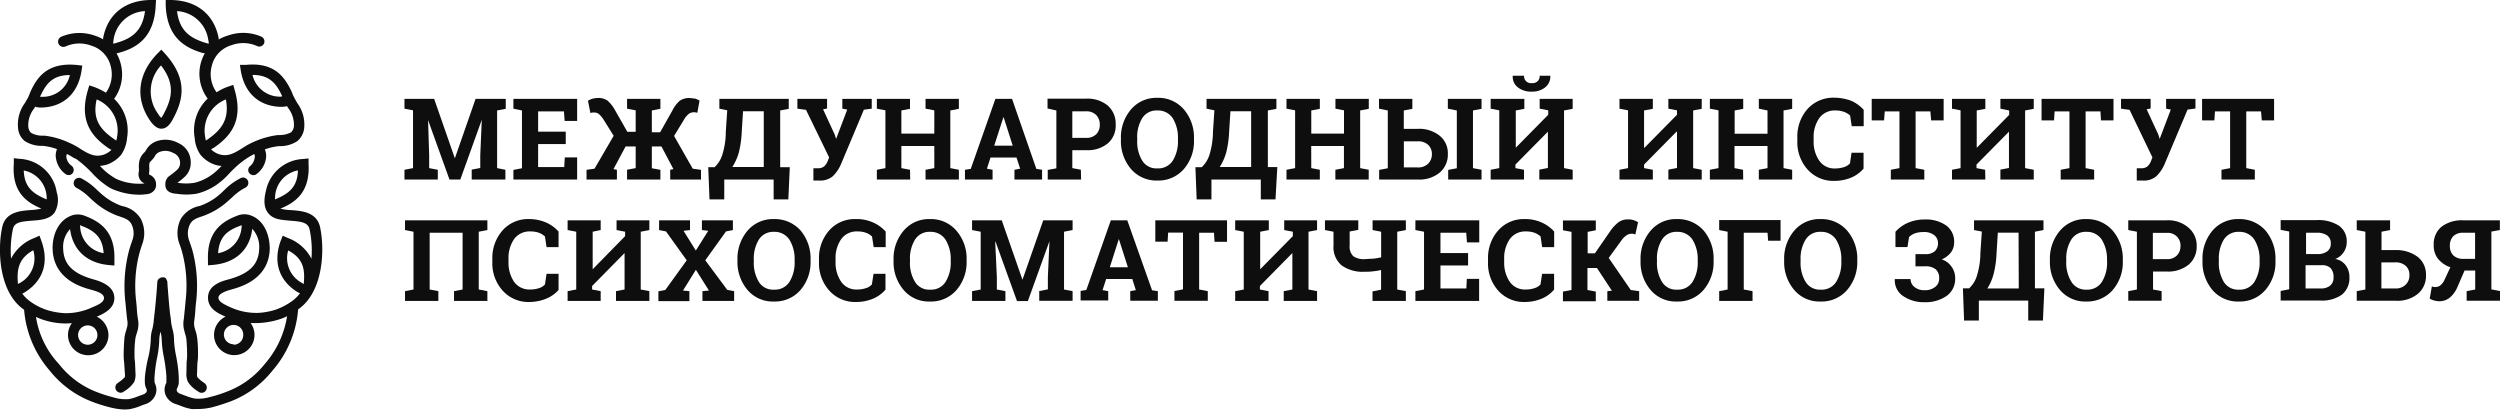
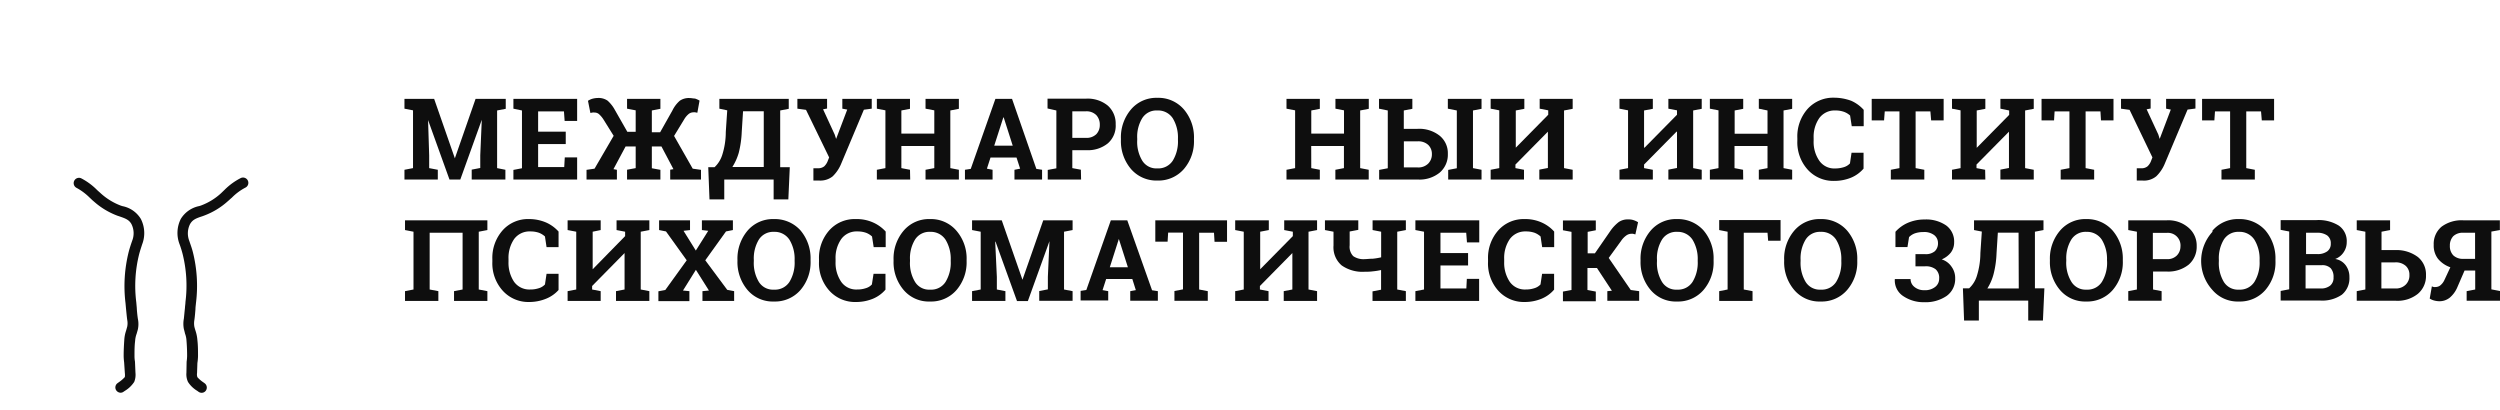
<svg xmlns="http://www.w3.org/2000/svg" viewBox="0 0 362.09 59.35">
  <defs>
    <style>.cls-1{fill:#0e0e0e;}</style>
  </defs>
  <g id="Layer_2" data-name="Layer 2">
    <g id="Layer_1-2" data-name="Layer 1">
      <path class="cls-1" d="M63.41,24.59l-1.25-.24V22.52L62,17.39h0L65.1,26h1.57l3.11-8.65,0,0-.22,5.15v1.83l-1.24.24V26H73.2V24.59L72,24.35V16l1.25-.24V14.32H68.88l-3,8.61h0l-3-8.61H58.58v1.42l1.24.24v8.37l-1.24.24V26h4.83Z" />
      <path class="cls-1" d="M83.59,22.8H81.8l-.08,1.4H77.94V20.87h4v-1.8h-4V16.13h3.74l.1,1.39h1.81v-3.2H74.36v1.42L75.6,16v8.37l-1.24.24V26h9.23Z" />
      <path class="cls-1" d="M89.3,24.58l-.45-.08,1.76-3.29h1.46v3.14l-1.25.23V26h4.83v-1.4l-1.24-.23V21.21H95.8l1.74,3.29-.47.08V26h4.46v-1.4l-1.2-.17-2.7-4.74,1.48-2.43a2.87,2.87,0,0,1,.66-.77,1.11,1.11,0,0,1,.62-.22,1,1,0,0,1,.31,0l.3.06.32-1.76a3.41,3.41,0,0,0-.67-.3c-.26,0-.51-.07-.79-.07a2.3,2.3,0,0,0-1.4.39A4.45,4.45,0,0,0,97.39,16l-1.78,3.16h-1.2V16l1.24-.24V14.32H90.82v1.42l1.25.24v3.11H90.86l-1.8-3.16A5,5,0,0,0,88,14.58a2.3,2.3,0,0,0-1.4-.39,3.35,3.35,0,0,0-.79.11,2.41,2.41,0,0,0-.65.3l.35,1.76.3-.06a1.37,1.37,0,0,1,.3,0,1,1,0,0,1,.62.21,3.7,3.7,0,0,1,.66.77l1.49,2.39-2.77,4.76-1.16.17V26h4.4v-1.4Z" />
      <path class="cls-1" d="M104.9,28.86V26h7.15v2.88h2.13l.21-4.66H113V16l1.24-.24V14.32H104.19v1.42l1.14.24-.21,3.13a10.94,10.94,0,0,1-.54,3.41,4.16,4.16,0,0,1-1.09,1.7h-.91l.18,4.66h2.14ZM107,22.12a14.66,14.66,0,0,0,.43-3l.19-3h3v8.07h-4.55A8,8,0,0,0,107,22.12Z" />
      <path class="cls-1" d="M120.59,25.55a5.39,5.39,0,0,0,1.21-1.76l3.32-7.9,1.14-.15V14.32H122v1.42l.71.13-1.61,4.25h0l-.2-.62-1.69-3.67.58-.11v-1.4h-4.3v1.42l1.25.17,3.35,6.89-.17.43a2.19,2.19,0,0,1-.54.86,1.42,1.42,0,0,1-.95.28h-.32l-.3,0,0,1.78.39,0h.45A2.85,2.85,0,0,0,120.59,25.55Z" />
      <path class="cls-1" d="M131.8,24.59l-1.25-.24v-3.2h4.77v3.2l-1.27.24V26h4.83V24.59l-1.24-.24V16l1.24-.24V14.32h-4.83v1.42l1.27.24v3.37h-4.77V16l1.25-.24V14.32H127v1.42l1.24.24v8.37l-1.24.24V26h4.83Z" />
      <path class="cls-1" d="M143.76,24.59l-.82-.16.52-1.61h3.77l.52,1.61-.82.16V26h4V24.59l-.83-.13-3.52-10.14h-2.41L140.6,24.46l-.84.13V26h4V24.59ZM145.32,17h.05l1.31,4.1H144Z" />
      <path class="cls-1" d="M156.55,24.58l-1.24-.23v-2.6h2a4.59,4.59,0,0,0,3.16-1A3.38,3.38,0,0,0,161.59,18a3.46,3.46,0,0,0-1.15-2.71,4.59,4.59,0,0,0-3.16-1h-5.56v1.42L153,16v8.38l-1.25.23V26h4.83Zm-1.24-8.46h2a2,2,0,0,1,1.48.56,2,2,0,0,1,.5,1.4,1.9,1.9,0,0,1-.5,1.35,2,2,0,0,1-1.48.54h-2Z" />
      <path class="cls-1" d="M167.63,26.15a4.88,4.88,0,0,0,3.84-1.67,6.15,6.15,0,0,0,1.46-4.23v-.17a6.22,6.22,0,0,0-1.46-4.23,4.86,4.86,0,0,0-3.84-1.68,4.8,4.8,0,0,0-3.82,1.68,6.22,6.22,0,0,0-1.46,4.23v.17a6.22,6.22,0,0,0,1.46,4.23A4.86,4.86,0,0,0,167.63,26.15Zm-2.92-6.1a5.15,5.15,0,0,1,.73-2.94A2.43,2.43,0,0,1,167.63,16a2.54,2.54,0,0,1,2.23,1.13,5.35,5.35,0,0,1,.75,2.95v.19a5.34,5.34,0,0,1-.75,3,2.5,2.5,0,0,1-2.23,1.12,2.4,2.4,0,0,1-2.19-1.12,5.26,5.26,0,0,1-.73-3Z" />
-       <path class="cls-1" d="M175.46,28.86V26h7.15v2.88h2.13L185,24.2h-1.37V16l1.24-.24V14.32H174.75v1.42l1.14.24-.21,3.13a11.57,11.57,0,0,1-.54,3.41,4.16,4.16,0,0,1-1.09,1.7h-.91l.18,4.66h2.14Zm2.13-6.74a14.66,14.66,0,0,0,.43-3l.19-3h3v8.07h-4.55A8,8,0,0,0,177.59,22.12Z" />
      <path class="cls-1" d="M189.91,21.15h4.74v3.2l-1.24.24V26h4.83V24.59L197,24.35V16l1.25-.24V14.32h-4.83v1.42l1.24.24v3.37h-4.74V16l1.24-.24V14.32h-4.83v1.42l1.25.24v8.37l-1.25.24V26h4.83V24.59l-1.24-.24Z" />
      <path class="cls-1" d="M209.7,15.74,211,16v8.37l-1.25.24V26h4.83V24.59l-1.24-.24V16l1.24-.24V14.32H209.7Z" />
      <path class="cls-1" d="M208.52,25a3.41,3.41,0,0,0,1.18-2.7,3.26,3.26,0,0,0-1.18-2.64,4.77,4.77,0,0,0-3.2-1h-2V16l1.24-.24V14.32h-4.83v1.42L201,16v8.37l-1.25.24V26h5.58A4.61,4.61,0,0,0,208.52,25Zm-5.19-4.53h2a2.1,2.1,0,0,1,1.53.52,1.78,1.78,0,0,1,.53,1.31,1.9,1.9,0,0,1-.53,1.39,2,2,0,0,1-1.53.56h-2Z" />
-       <path class="cls-1" d="M221.83,13.27a3,3,0,0,0,2-.64,2,2,0,0,0,.71-1.66l0,0H223a1,1,0,0,1-.28.77,1.06,1.06,0,0,1-.84.3,1,1,0,0,1-1.14-1.07H219.1l0,0a1.93,1.93,0,0,0,.71,1.66A3.06,3.06,0,0,0,221.83,13.27Z" />
      <path class="cls-1" d="M220.73,24.59l-1.24-.24v-.52l4.7-4.76,0,0v5.26l-1.24.24V26h4.83V24.59l-1.25-.24V16l1.25-.24V14.32H223v1.42l1.24.24v.64l-4.7,4.77h0V16l1.24-.24V14.32H215.9v1.42l1.25.24v8.37l-1.25.24V26h4.83Z" />
      <path class="cls-1" d="M239.39,24.59l-1.27-.24v-.52l4.7-4.76.07,0v5.26l-1.25.24V26h4.83V24.59l-1.24-.24V16l1.24-.24V14.32h-4.83v1.42l1.25.24v.64l-4.7,4.77h-.07V16l1.27-.24V14.32h-4.83v1.42l1.24.24v8.37l-1.24.24V26h4.83Z" />
      <path class="cls-1" d="M252.46,24.59l-1.24-.24v-3.2H256v3.2l-1.26.24V26h4.83V24.59l-1.25-.24V16l1.25-.24V14.32h-4.83v1.42L256,16v3.37h-4.76V16l1.24-.24V14.32h-4.83v1.42l1.25.24v8.37l-1.25.24V26h4.83Z" />
      <path class="cls-1" d="M265.64,14.15a5,5,0,0,0-3.84,1.63A6,6,0,0,0,260.32,20v.38a5.92,5.92,0,0,0,1.5,4.19,5,5,0,0,0,3.84,1.63,6.4,6.4,0,0,0,2.45-.47,4.82,4.82,0,0,0,1.8-1.31v-2.3h-1.74l-.23,1.55a2,2,0,0,1-.88.54,4.23,4.23,0,0,1-1.27.19,2.64,2.64,0,0,1-2.29-1.12,4.79,4.79,0,0,1-.82-2.9v-.4a4.75,4.75,0,0,1,.82-2.88,2.75,2.75,0,0,1,2.33-1.1,3.64,3.64,0,0,1,1.25.2,2.72,2.72,0,0,1,.88.53l.24,1.55h1.73V15.91a5.3,5.3,0,0,0-1.8-1.31A7.2,7.2,0,0,0,265.64,14.15Z" />
      <path class="cls-1" d="M273.86,24.59V26h4.85V24.59l-1.26-.24V16.13h2.14l.11,1.31h1.81V14.32H271.09v3.12h1.79l.1-1.31h2.13v8.22Z" />
      <path class="cls-1" d="M287.52,24.59l-1.25-.24v-.52l4.7-4.76,0,0v5.26l-1.24.24V26h4.83V24.59l-1.25-.24V16l1.25-.24V14.32h-4.83v1.42L291,16v.64l-4.7,4.77h0V16l1.25-.24V14.32h-4.83v1.42l1.24.24v8.37l-1.24.24V26h4.83Z" />
      <path class="cls-1" d="M297.58,16.13h2.15v8.22l-1.27.24V26h4.85V24.59l-1.24-.24V16.13h2.15l.08,1.31h1.81V14.32H295.69v3.12h1.81Z" />
      <path class="cls-1" d="M311.75,22.8l-.17.43a2.09,2.09,0,0,1-.54.86,1.37,1.37,0,0,1-.94.28h-.32c-.15,0-.26,0-.3,0l0,1.78.38,0h.45a2.8,2.8,0,0,0,2-.62,5.38,5.38,0,0,0,1.2-1.76l3.33-7.9,1.14-.15v-1.4h-4.25v1.42l.68.13-1.61,4.25h0l-.19-.62-1.7-3.67.58-.11v-1.4h-4.29v1.42l1.24.17Z" />
      <path class="cls-1" d="M320.81,16.13H323v8.22l-1.25.24V26h4.83V24.59l-1.24-.24V16.13h2.14l.11,1.31h1.78V14.32H318.94v3.12h1.78Z" />
      <path class="cls-1" d="M58.66,33.32l1.23.24v8.37l-1.23.24v1.42h4.83V42.17l-1.26-.24V33.71H67v8.22l-1.24.24v1.42h4.83V42.17l-1.25-.24V33.56l1.25-.24V31.91H58.66Z" />
      <path class="cls-1" d="M76.63,31.73a4.92,4.92,0,0,0-3.84,1.64,6,6,0,0,0-1.48,4.16v.39a5.91,5.91,0,0,0,1.5,4.18,5,5,0,0,0,3.84,1.64,6.41,6.41,0,0,0,2.45-.48A4.82,4.82,0,0,0,80.9,42V39.66H79.16l-.23,1.54a2,2,0,0,1-.88.54,3.94,3.94,0,0,1-1.27.19,2.72,2.72,0,0,1-2.32-1.11,4.94,4.94,0,0,1-.81-2.9v-.41a4.82,4.82,0,0,1,.81-2.88,2.76,2.76,0,0,1,2.34-1.11,3.69,3.69,0,0,1,1.25.19,2.78,2.78,0,0,1,.88.54l.23,1.54H80.9V33.54a5.3,5.3,0,0,0-1.8-1.31A6.23,6.23,0,0,0,76.63,31.73Z" />
      <path class="cls-1" d="M90.54,31.91H89.3v1.41l1.24.24v.64L85.84,39h0V33.56L87,33.32V31.91H82.21v1.41l1.25.24v8.37l-1.25.24v1.42H87V42.17l-1.24-.24v-.51l4.7-4.77h0v5.28l-1.24.24v1.42h4.83V42.17l-1.25-.24V33.56l1.25-.24V31.91H90.54Z" />
      <path class="cls-1" d="M102.15,37.7l3-4.18,1-.2V31.91h-4.49v1.41l.92.11-1.8,2.86L99,33.43l.94-.11V31.91H95.46v1.41l1,.2,3,4.18L96.36,42l-1,.19v1.42h4.49V42.17l-.93-.09,1.87-3,1.89,3-.94.09v1.42h4.59V42.17l-1-.19Z" />
      <path class="cls-1" d="M112.09,31.73a4.83,4.83,0,0,0-3.82,1.68,6.28,6.28,0,0,0-1.46,4.23v.17A6.25,6.25,0,0,0,108.27,42a4.8,4.8,0,0,0,3.82,1.67A4.87,4.87,0,0,0,115.94,42a6.18,6.18,0,0,0,1.46-4.23v-.17a6.28,6.28,0,0,0-1.46-4.23A5,5,0,0,0,112.09,31.73Zm3,6.1a5.32,5.32,0,0,1-.75,3,2.49,2.49,0,0,1-2.24,1.12,2.4,2.4,0,0,1-2.19-1.12,5.32,5.32,0,0,1-.73-3v-.19a5.25,5.25,0,0,1,.73-2.94,2.46,2.46,0,0,1,2.19-1.12,2.55,2.55,0,0,1,2.24,1.14,5.32,5.32,0,0,1,.75,2.94Z" />
      <path class="cls-1" d="M123.94,31.73a4.93,4.93,0,0,0-3.84,1.64,6,6,0,0,0-1.48,4.16v.39a5.91,5.91,0,0,0,1.5,4.18A5,5,0,0,0,124,43.74a6.37,6.37,0,0,0,2.45-.48,4.82,4.82,0,0,0,1.8-1.31V39.66h-1.73l-.24,1.54a1.92,1.92,0,0,1-.88.54,3.89,3.89,0,0,1-1.27.19,2.64,2.64,0,0,1-2.29-1.11,4.88,4.88,0,0,1-.82-2.9v-.41a4.75,4.75,0,0,1,.82-2.88,2.74,2.74,0,0,1,2.34-1.11,3.63,3.63,0,0,1,1.24.19,2.67,2.67,0,0,1,.88.54l.24,1.54h1.74V33.54a5.45,5.45,0,0,0-1.81-1.31A5.77,5.77,0,0,0,123.94,31.73Z" />
      <path class="cls-1" d="M134.7,31.73a4.8,4.8,0,0,0-3.82,1.68,6.23,6.23,0,0,0-1.46,4.23v.17A6.2,6.2,0,0,0,130.88,42a4.77,4.77,0,0,0,3.82,1.67A4.85,4.85,0,0,0,138.54,42,6.14,6.14,0,0,0,140,37.81v-.17a6.15,6.15,0,0,0-1.48-4.23A4.85,4.85,0,0,0,134.7,31.73Zm3,6.1a5.32,5.32,0,0,1-.75,3,2.46,2.46,0,0,1-2.23,1.12,2.38,2.38,0,0,1-2.19-1.12,5.24,5.24,0,0,1-.73-3v-.19a5.17,5.17,0,0,1,.73-2.94,2.44,2.44,0,0,1,2.19-1.12,2.54,2.54,0,0,1,2.23,1.14,5.32,5.32,0,0,1,.75,2.94Z" />
      <path class="cls-1" d="M148.09,40.52h0l-3-8.61h-4.3v1.41l1.25.24v8.37l-1.25.24v1.42h4.83V42.17l-1.24-.24V40.11L144.14,35h.05l3.11,8.61h1.57L152,34.93l0,0-.23,5.16v1.82l-1.25.24v1.42h4.83V42.17l-1.24-.24V33.56l1.24-.24V31.91H151.1Z" />
      <path class="cls-1" d="M163.27,31.91h-2.38L157.34,42l-.83.13v1.39h4V42.17l-.82-.15.52-1.61H164l.51,1.61-.81.15v1.39h4V42.17l-.84-.13Zm-2.53,6.8,1.31-4.1h0l1.31,4.1Z" />
      <path class="cls-1" d="M167.33,35h1.78l.08-1.31h2.15v8.22l-1.24.24v1.42h4.83V42.17l-1.25-.24V33.71h2.15l.08,1.31h1.81V31.91H167.33Z" />
      <path class="cls-1" d="M187.23,31.91H186v1.41l1.25.24v.64L182.52,39h0V33.56l1.25-.24V31.91H178.9v1.41l1.24.24v8.37l-1.24.24v1.42h4.83V42.17l-1.25-.24v-.51l4.7-4.77h0v5.28l-1.25.24v1.42h4.83V42.17l-1.24-.24V33.56l1.24-.24V31.91h-3.58Z" />
      <path class="cls-1" d="M200,31.91H198.8v1.41l1.24.24v3.71a9.08,9.08,0,0,1-1.2.2c-.45,0-.84.06-1.16.06A2.61,2.61,0,0,1,196,37.1a1.94,1.94,0,0,1-.52-1.57v-2l1.25-.24V31.91h-4.83v1.41l1.24.24v2a3.45,3.45,0,0,0,1.18,2.88,5.24,5.24,0,0,0,3.33.92c.34,0,.73,0,1.18-.06a9.75,9.75,0,0,0,1.2-.19v2.85l-1.24.24v1.39h4.83V42.17l-1.25-.24V33.56l1.25-.24V31.91H200Z" />
      <path class="cls-1" d="M212.38,41.78h-3.75V38.45h4v-1.8h-4V33.71h3.73l.11,1.4h1.78v-3.2H205v1.41l1.25.24v8.37l-1.25.24v1.42h9.23v-3.2h-1.78Z" />
      <path class="cls-1" d="M220.8,31.73A4.91,4.91,0,0,0,217,33.37a6,6,0,0,0-1.48,4.16v.39A5.91,5.91,0,0,0,217,42.1a5,5,0,0,0,3.84,1.64,6.41,6.41,0,0,0,2.45-.48,4.82,4.82,0,0,0,1.8-1.31V39.66h-1.74l-.23,1.54a2,2,0,0,1-.88.54,3.94,3.94,0,0,1-1.27.19,2.66,2.66,0,0,1-2.3-1.11,4.94,4.94,0,0,1-.81-2.9v-.41a4.82,4.82,0,0,1,.81-2.88A2.76,2.76,0,0,1,221,33.52a3.73,3.73,0,0,1,1.25.19,2.78,2.78,0,0,1,.88.54l.23,1.54h1.74V33.54a5.3,5.3,0,0,0-1.8-1.31A5.77,5.77,0,0,0,220.8,31.73Z" />
      <path class="cls-1" d="M233,37.36l1.82-2.51a3,3,0,0,1,.76-.77,1.28,1.28,0,0,1,.68-.22.94.94,0,0,1,.26,0l.34.09.39-1.76a2.69,2.69,0,0,0-.64-.3,2.13,2.13,0,0,0-.75-.11,2.28,2.28,0,0,0-1.42.39,5.81,5.81,0,0,0-1.25,1.35L231,36.69h-1.05V33.58l1.18-.23V31.93h-4.76v1.42l1.24.23V42l-1.24.23v1.4h4.76v-1.4L229.92,42V38.82h1.38l2.16,3.29-.66.06v1.4h4.61v-1.4L236.19,42Z" />
      <path class="cls-1" d="M242.89,31.73a4.8,4.8,0,0,0-3.82,1.68,6.23,6.23,0,0,0-1.46,4.23v.17A6.2,6.2,0,0,0,239.07,42a4.77,4.77,0,0,0,3.82,1.67A4.85,4.85,0,0,0,246.73,42a6.14,6.14,0,0,0,1.46-4.23v-.17a6.23,6.23,0,0,0-1.46-4.23A5,5,0,0,0,242.89,31.73Zm3,6.1a5.32,5.32,0,0,1-.75,3,2.49,2.49,0,0,1-2.23,1.12,2.38,2.38,0,0,1-2.19-1.12,5.24,5.24,0,0,1-.73-3v-.19a5.17,5.17,0,0,1,.73-2.94,2.44,2.44,0,0,1,2.19-1.12,2.55,2.55,0,0,1,2.23,1.14,5.32,5.32,0,0,1,.75,2.94Z" />
      <path class="cls-1" d="M249,33.32l1.22.24v8.37l-1.22.24v1.42h4.83V42.17l-1.27-.24V33.71H256l.09,1.16h1.8v-3H249Z" />
      <path class="cls-1" d="M263.69,31.73a4.8,4.8,0,0,0-3.82,1.68,6.23,6.23,0,0,0-1.46,4.23v.17A6.2,6.2,0,0,0,259.87,42a4.77,4.77,0,0,0,3.82,1.67A4.85,4.85,0,0,0,267.53,42,6.14,6.14,0,0,0,269,37.81v-.17a6.23,6.23,0,0,0-1.46-4.23A4.92,4.92,0,0,0,263.69,31.73Zm3,6.1a5.32,5.32,0,0,1-.75,3,2.46,2.46,0,0,1-2.23,1.12,2.4,2.4,0,0,1-2.19-1.12,5.32,5.32,0,0,1-.73-3v-.19a5.25,5.25,0,0,1,.73-2.94,2.44,2.44,0,0,1,2.19-1.12,2.52,2.52,0,0,1,2.23,1.14,5.32,5.32,0,0,1,.75,2.94Z" />
      <path class="cls-1" d="M281.23,37.57a3.38,3.38,0,0,0,1.33-1,2.42,2.42,0,0,0,.47-1.46,2.88,2.88,0,0,0-1.16-2.46,5.1,5.1,0,0,0-3.13-.86,6,6,0,0,0-2.43.49,5.18,5.18,0,0,0-1.78,1.29v2.21h1.74l.23-1.44a2.26,2.26,0,0,1,.84-.54,3.68,3.68,0,0,1,1.22-.19,2.38,2.38,0,0,1,1.59.45,1.43,1.43,0,0,1,.54,1.12,1.58,1.58,0,0,1-.45,1.2,2,2,0,0,1-1.4.43h-1.41v1.76h1.41a2.3,2.3,0,0,1,1.51.43,1.65,1.65,0,0,1,.51,1.35,1.49,1.49,0,0,1-.58,1.21,2.35,2.35,0,0,1-1.57.47,2.14,2.14,0,0,1-1.43-.47,1.44,1.44,0,0,1-.56-1.14h-2.28l0,0a2.71,2.71,0,0,0,1.25,2.49,5.25,5.25,0,0,0,3,.86,5.4,5.4,0,0,0,3.24-.9,3,3,0,0,0,1.25-2.54,2.74,2.74,0,0,0-.52-1.69A2.67,2.67,0,0,0,281.23,37.57Z" />
      <path class="cls-1" d="M294.73,33.56l1.24-.24V31.91H285.91v1.41l1.13.22-.21,3.13a11.24,11.24,0,0,1-.54,3.39,4.06,4.06,0,0,1-1.09,1.7h-.9l.17,4.66h2.14V43.54h7.15v2.88h2.13l.21-4.66h-1.37Zm-2.34,8.22h-4.55a7.4,7.4,0,0,0,.9-2.08,14,14,0,0,0,.43-3l.19-3h3Z" />
      <path class="cls-1" d="M302.18,31.73a4.8,4.8,0,0,0-3.82,1.68,6.23,6.23,0,0,0-1.46,4.23v.17A6.2,6.2,0,0,0,298.36,42a4.77,4.77,0,0,0,3.82,1.67A4.85,4.85,0,0,0,306,42a6.14,6.14,0,0,0,1.46-4.23v-.17A6.23,6.23,0,0,0,306,33.41,4.92,4.92,0,0,0,302.18,31.73Zm3,6.1a5.32,5.32,0,0,1-.75,3,2.48,2.48,0,0,1-2.23,1.12A2.4,2.4,0,0,1,300,40.79a5.24,5.24,0,0,1-.73-3v-.19A5.17,5.17,0,0,1,300,34.7a2.44,2.44,0,0,1,2.19-1.12,2.55,2.55,0,0,1,2.23,1.14,5.32,5.32,0,0,1,.75,2.94Z" />
      <path class="cls-1" d="M313.81,31.91h-5.56v1.41l1.25.24v8.37l-1.25.24v1.39h4.83V42.17l-1.24-.24v-2.6h2a4.73,4.73,0,0,0,3.16-1,3.42,3.42,0,0,0,1.16-2.69A3.37,3.37,0,0,0,317,33,4.45,4.45,0,0,0,313.81,31.91ZM315.29,37a1.9,1.9,0,0,1-1.48.53h-2V33.73h2a1.83,1.83,0,0,1,2,2A1.86,1.86,0,0,1,315.29,37Z" />
-       <path class="cls-1" d="M324.27,31.73a4.84,4.84,0,0,0-3.83,1.68A6.28,6.28,0,0,0,319,37.64v.17A6.24,6.24,0,0,0,320.44,42a4.8,4.8,0,0,0,3.83,1.67A4.87,4.87,0,0,0,328.11,42a6.14,6.14,0,0,0,1.46-4.23v-.17a6.28,6.28,0,0,0-1.46-4.23A5,5,0,0,0,324.27,31.73Zm3,6.1a5.32,5.32,0,0,1-.75,3,2.49,2.49,0,0,1-2.24,1.12,2.4,2.4,0,0,1-2.19-1.12,5.32,5.32,0,0,1-.72-3v-.19a5.25,5.25,0,0,1,.72-2.94,2.46,2.46,0,0,1,2.19-1.12,2.55,2.55,0,0,1,2.24,1.14,5.32,5.32,0,0,1,.75,2.94Z" />
+       <path class="cls-1" d="M324.27,31.73a4.84,4.84,0,0,0-3.83,1.68v.17A6.24,6.24,0,0,0,320.44,42a4.8,4.8,0,0,0,3.83,1.67A4.87,4.87,0,0,0,328.11,42a6.14,6.14,0,0,0,1.46-4.23v-.17a6.28,6.28,0,0,0-1.46-4.23A5,5,0,0,0,324.27,31.73Zm3,6.1a5.32,5.32,0,0,1-.75,3,2.49,2.49,0,0,1-2.24,1.12,2.4,2.4,0,0,1-2.19-1.12,5.32,5.32,0,0,1-.72-3v-.19a5.25,5.25,0,0,1,.72-2.94,2.46,2.46,0,0,1,2.19-1.12,2.55,2.55,0,0,1,2.24,1.14,5.32,5.32,0,0,1,.75,2.94Z" />
      <path class="cls-1" d="M338.22,37.51a2.49,2.49,0,0,0,1.24-1,2.56,2.56,0,0,0,.43-1.43,2.72,2.72,0,0,0-1.16-2.41,5.54,5.54,0,0,0-3.22-.79h-5.19v1.41l1.24.24v8.37l-1.24.24v1.39h5.73a5,5,0,0,0,3.14-.85,3.07,3.07,0,0,0,1.09-2.54,2.78,2.78,0,0,0-.52-1.69A2.33,2.33,0,0,0,338.22,37.51Zm-4.29-3.8h1.61a2.51,2.51,0,0,1,1.52.39,1.38,1.38,0,0,1,.52,1.2,1.3,1.3,0,0,1-.52,1.11,2.33,2.33,0,0,1-1.44.39H334V33.71Zm3.56,7.66a2.11,2.11,0,0,1-1.42.41h-2.14V38.41h2.34a1.7,1.7,0,0,1,1.31.45,1.88,1.88,0,0,1,.4,1.31A1.45,1.45,0,0,1,337.49,41.37Z" />
      <path class="cls-1" d="M346.93,36.22h-2V33.56l1.24-.24V31.91h-4.83v1.41l1.25.24v8.37l-1.25.24v1.39H347a4.69,4.69,0,0,0,3.19-1,3.35,3.35,0,0,0,1.18-2.7,3.23,3.23,0,0,0-1.18-2.64A5.16,5.16,0,0,0,346.93,36.22Zm1.51,5a2,2,0,0,1-1.53.56h-2V38h2a2.14,2.14,0,0,1,1.53.51,1.7,1.7,0,0,1,.53,1.31A1.84,1.84,0,0,1,348.44,41.22Z" />
      <path class="cls-1" d="M362.07,33.32V31.91h-5.28a4.86,4.86,0,0,0-3.16.92,3.24,3.24,0,0,0-1.14,2.64,3.12,3.12,0,0,0,.61,2,4,4,0,0,0,1.8,1.24l-.9,1.93a2.16,2.16,0,0,1-.6.73,1.14,1.14,0,0,1-.63.2,1.27,1.27,0,0,1-.28,0l-.27-.09-.31,1.76a2,2,0,0,0,.63.28,3,3,0,0,0,.75.11,2.38,2.38,0,0,0,1.5-.5,4,4,0,0,0,1.07-1.41l1.1-2.54h1.54v2.75l-1.24.24v1.39h4.83V42.15l-1.25-.24V33.54Zm-3.59,4.17h-1.69a2,2,0,0,1-1.46-.5,1.9,1.9,0,0,1-.5-1.39,1.94,1.94,0,0,1,.5-1.4,2,2,0,0,1,1.46-.49h1.69Z" />
-       <path class="cls-1" d="M21.66,17.36c.42.63,1,1.28,1.71,1.28.91,0,1.41-.94,1.59-1.24,1.5-2.72,2.42-5.76-1.05-9.62l-.54-.59-.58.58C20,10.66,19.53,14.17,21.66,17.36Zm1.66-7.88c2.07,2.67,1.65,4.76.29,7.2a2.23,2.23,0,0,1-.26.39,2.12,2.12,0,0,1-.42-.54A5.48,5.48,0,0,1,23.32,9.48Z" />
-       <path class="cls-1" d="M3.57,20.42A4.57,4.57,0,0,0,6,21.13l.26,0a8.44,8.44,0,0,1,2,.47A2.29,2.29,0,0,0,8.12,23a3.45,3.45,0,0,0,1.41,2.24.81.81,0,0,0,.4.12.71.71,0,0,0,.65-.37.76.76,0,0,0-.24-1,1.9,1.9,0,0,1-.72-1.16.89.89,0,0,1,.07-.53,7.93,7.93,0,0,1,1,.58L11,23a15.14,15.14,0,0,1,1.66,1.38c.25.23.47.47.7.7a11.55,11.55,0,0,0,1.48,1.38,11.27,11.27,0,0,0,1,.7,5.53,5.53,0,0,0,1.08.47,9.87,9.87,0,0,0,3.23.57,5.81,5.81,0,0,0,1-.07,1.56,1.56,0,0,0,1.31-.73,1.63,1.63,0,0,0,.05-1.24,1.5,1.5,0,0,0-.84-.85l-.09-.06s0-.05,0-.08a4.52,4.52,0,0,0,.05-.82,2.69,2.69,0,0,1,0-.58c0-.23.1-.31.38-.59l.35-.42a1.33,1.33,0,0,1,.89-.8,2.29,2.29,0,0,1,1.83.19,1.51,1.51,0,0,1,1,1.36,1.32,1.32,0,0,1-.4,1.06,10.59,10.59,0,0,1-1.1.88,1.46,1.46,0,0,0-.63,1.34c0,.51.26,1.13,1.43,1.26h.12a9,9,0,0,0,3,0,8.65,8.65,0,0,0,3.23-1.55,10.92,10.92,0,0,0,1.48-1.38c.23-.25.45-.47.7-.7a11.74,11.74,0,0,1,2.91-2.11.73.73,0,0,1,.07.52A2,2,0,0,1,36.3,24a.75.75,0,0,0-.25,1,.78.78,0,0,0,.65.37.65.65,0,0,0,.4-.12A3.39,3.39,0,0,0,38.51,23a2.39,2.39,0,0,0-.15-1.36,8.37,8.37,0,0,1,2-.47h.26a4.59,4.59,0,0,0,2.43-.72,2.88,2.88,0,0,0,1-1.82,5.25,5.25,0,0,0-1-3.71c-.21-.37-.43-.75-.61-1.14,0,0-.17-.42-.21-.52-1-2.11-2.49-4.29-6.66-3.86l-.82,0,.12.8c.51,3.21,2.57,5.13,5.64,5.27h.28a2.56,2.56,0,0,0,.78-.1l.14.24a4,4,0,0,1,.86,2.69,1.45,1.45,0,0,1-.41.86,3.45,3.45,0,0,1-1.64.4h-.27a12.53,12.53,0,0,0-3.53,1,11.38,11.38,0,0,0-1.55.85.06.06,0,0,0,0,0c-1.32.84-2.23,1.33-3.49.91a3.12,3.12,0,0,1-.54-.25,2.46,2.46,0,0,1-.57-.45,5.33,5.33,0,0,0,.49-.28c2.19-1.53,4.25-3.73,2.94-8.27l-.22-.78-.77.27a7.37,7.37,0,0,0-1.64.81,4.52,4.52,0,0,1-.7-3.82,4.1,4.1,0,0,1,2.85-3,4.86,4.86,0,0,1,3.71.12.75.75,0,0,0,1-.35.76.76,0,0,0-.35-1A6.6,6.6,0,0,0,33,5.15a6.27,6.27,0,0,0-1.33.57,1.52,1.52,0,0,1,0-.21C31,2.08,28.5.07,24.8,0H24l0,.8c.21,4.73,2.86,6.15,5.44,6.9l.23,0a6.67,6.67,0,0,0-.59,1.45,6,6,0,0,0,1,5.13A6.35,6.35,0,0,0,28.2,20,4.9,4.9,0,0,0,29,22.37a4.66,4.66,0,0,0,2.09,1.47,3.74,3.74,0,0,0,1,.19,9.55,9.55,0,0,1-1.24,1.15,7.21,7.21,0,0,1-2.65,1.29,7.75,7.75,0,0,1-2.5,0,9.49,9.49,0,0,0,1.05-.86,2.74,2.74,0,0,0,.87-2.26,3,3,0,0,0-1.81-2.64,3.88,3.88,0,0,0-3-.3,2.85,2.85,0,0,0-1.74,1.49l-.14.16a2.41,2.41,0,0,0-.77,1.39,4.52,4.52,0,0,0-.05.82,2.93,2.93,0,0,1,0,.59,1.47,1.47,0,0,0,.4,1.44,2.65,2.65,0,0,0,.42.27,8,8,0,0,1-3.52-.43,4.61,4.61,0,0,1-.79-.35c-.31-.19-.61-.4-.9-.61a9,9,0,0,1-1.24-1.15,5.92,5.92,0,0,0,1-.19,3.91,3.91,0,0,0,.84-.39,4.4,4.4,0,0,0,1.26-1.08A5,5,0,0,0,18.4,20a6.35,6.35,0,0,0-1.87-5.69,6,6,0,0,0,.94-5.13,5.59,5.59,0,0,0-.59-1.44l.22-.06C19.69,7,22.34,5.53,22.55.8L22.6,0l-.8,0c-3.7.05-6.2,2.06-6.86,5.49a1.52,1.52,0,0,0,0,.21,5.71,5.71,0,0,0-1.31-.57,6.62,6.62,0,0,0-4.82.22.77.77,0,0,0,.68,1.38,4.88,4.88,0,0,1,3.72-.12,4.1,4.1,0,0,1,2.83,3,4.56,4.56,0,0,1-.7,3.82,9.63,9.63,0,0,0-1.64-.81l-.77-.26-.23.79c-1.31,4.53.75,6.73,2.95,8.27a3.17,3.17,0,0,0,.49.28,2.82,2.82,0,0,1-.58.45,3.59,3.59,0,0,1-.54.25c-1.17.38-2,0-3.24-.75a10.13,10.13,0,0,0-1.82-1,11.42,11.42,0,0,0-3.52-1l-.28,0a3.26,3.26,0,0,1-1.66-.41,1.38,1.38,0,0,1-.4-.84,3.91,3.91,0,0,1,.86-2.71c.05-.07.08-.15.14-.24a2.13,2.13,0,0,0,.78.12h.28c3.07-.14,5.13-2.06,5.64-5.27l.12-.8-.79-.09C6.93,9,5.4,11.12,4.44,13.23c-.12.26-.21.54-.33.8s-.32.58-.49.87a5.3,5.3,0,0,0-1,3.72A2.67,2.67,0,0,0,3.57,20.42Zm37-6.42a4.08,4.08,0,0,1-4-3.15c2.39,0,3.41,1.16,4.26,3a.31.31,0,0,1,0,.13ZM29.91,6.25C27.56,5.55,26,4.5,25.64,1.61a4.85,4.85,0,0,1,4.53,4.2,2.09,2.09,0,0,1,.07.51A2.2,2.2,0,0,1,29.91,6.25Zm.19,13.92a2.4,2.4,0,0,1-.28.18,3.22,3.22,0,0,1-.1-.51,4.87,4.87,0,0,1,3-5.44C33.24,17.28,32.11,18.76,30.1,20.17ZM16.44,5.81A4.81,4.81,0,0,1,21,1.61c-.37,2.89-1.92,4-4.28,4.64a2.2,2.2,0,0,1-.33.07C16.39,6.21,16.41,6.06,16.44,5.81ZM14,14.4a4.86,4.86,0,0,1,2.95,5.44,3,3,0,0,1-.11.51,2.4,2.4,0,0,1-.28-.18C14.51,18.76,13.35,17.28,14,14.4Zm-8.13-.53c.85-1.86,1.86-3,4.25-3a4,4,0,0,1-4,3.15h-.3A.81.81,0,0,0,5.82,13.87Z" />
-       <path class="cls-1" d="M42.14,30.43a6.73,6.73,0,0,1-1.53-.21c2.16-.89,4.31-2.37,4.08-6.47l0-.8-.81.08a5.74,5.74,0,0,0-5.28,4.26c-.3,1.14-.56,2.55.22,3.55s2,1,3.27,1.13c1.71.12,2.53.3,2.75,1.26a14.73,14.73,0,0,1,.27,4.24,6.33,6.33,0,0,0-3.41-3l-.75-.33-.29.73c-1.12,3-.28,5.72,2.33,7.37a5.17,5.17,0,0,0,.46.24,5.26,5.26,0,0,1-1.14,1.12,9.25,9.25,0,0,1-2.44,1.27,9.94,9.94,0,0,1-2.56.45,9.12,9.12,0,0,1-3.81-.76l-.24-.11c-.87-.4-1.66-.8-1.62-1.36s1-.92,1.9-1.17c1.34-.37,5.41-1.5,5.53-5.88,0-2.06-.86-4.31-3-4.92a2.7,2.7,0,0,0-1.66.1c-2.2.84-4.43,2.26-4.29,6.41l0,.8.81-.07c3.21-.3,5.25-2.2,5.61-5.22a3.86,3.86,0,0,1,1,2.87c-.07,2.28-1.38,3.61-4.41,4.45-1,.26-2.92.8-3,2.54s1.53,2.41,2.51,2.85l.05,0a2.93,2.93,0,1,0,4.17,2.65,2.89,2.89,0,0,0-.56-1.71c.35,0,.7,0,1.07,0a11.85,11.85,0,0,0,3-.51,6.9,6.9,0,0,0,1.21-.48,13.74,13.74,0,0,1-3.21,6.89,12.63,12.63,0,0,1-5.43,4,18.13,18.13,0,0,1-2.53.81,5.63,5.63,0,0,1-2.22.22,6.61,6.61,0,0,1-1.3-.4c-.27-.08-.51-.19-.77-.28a.87.87,0,0,1-.49-.38.48.48,0,0,1,0-.37,1,1,0,0,1,.07-.15,3.25,3.25,0,0,0,.18-.53,10.33,10.33,0,0,0,0-1.24,21.15,21.15,0,0,0-.39-2.89,14.08,14.08,0,0,1-.29-2.36,5.62,5.62,0,0,0-.21-1.43c-.06-.23-.11-.45-.16-.73s-.05-.39-.07-.58a6.57,6.57,0,0,0-.09-.66c-.12-.74-.42-4.45-.43-4.87a.35.35,0,0,0-.06-.19s0-.06,0-.07a1.07,1.07,0,0,0-.13-.19s0,0,0-.06a1.67,1.67,0,0,0-.16-.12s-.05,0-.07-.05l-.17,0a1.32,1.32,0,0,0-.16,0,.63.63,0,0,0-.26.07.55.55,0,0,0-.14.09s-.09,0-.12.08l0,0a1.28,1.28,0,0,0-.14.23v0a.8.8,0,0,0-.05.21c0,.44-.32,4.15-.44,4.87,0,.21-.05.44-.07.65a4.22,4.22,0,0,1-.07.61,6.24,6.24,0,0,1-.15.73,5.21,5.21,0,0,0-.21,1.43,13.86,13.86,0,0,1-.3,2.36A21.3,21.3,0,0,0,21,54.46a7.34,7.34,0,0,0,0,1.24,3.1,3.1,0,0,0,.16.51,1.47,1.47,0,0,1,.07.17.52.52,0,0,1,0,.37.87.87,0,0,1-.49.38L20,57.4a6.76,6.76,0,0,1-1.31.4,5.77,5.77,0,0,1-2.2-.23,22.41,22.41,0,0,1-2.61-.84,12.78,12.78,0,0,1-5.34-4A12.84,12.84,0,0,1,5.21,45.9a8,8,0,0,0,1.15.45,10.61,10.61,0,0,0,3,.5,9.23,9.23,0,0,0,1.05-.05,2.93,2.93,0,1,0,5.3,1.71A3,3,0,0,0,14,45.86l.05,0c1-.45,2.62-1.18,2.51-2.84s-2.07-2.29-3-2.55c-3-.84-4.34-2.16-4.41-4.45a3.77,3.77,0,0,1,1-2.84c.37,3,2.41,4.92,5.62,5.21l.8.07,0-.8c.14-4.15-2.09-5.57-4.29-6.4a2.72,2.72,0,0,0-1.71-.11c-2.11.63-3,2.88-2.95,4.92.13,4.38,4.19,5.52,5.53,5.88.91.25,1.87.56,1.91,1.17s-.75,1-1.63,1.36l-.24.11a9.11,9.11,0,0,1-3.8.77,10.75,10.75,0,0,1-2.59-.46,8.68,8.68,0,0,1-2.44-1.25,5,5,0,0,1-1.13-1.12,3.79,3.79,0,0,0,.43-.24C6.27,40.62,7.11,38,6,34.9l-.28-.77L5,34.46a6.31,6.31,0,0,0-3.4,3,15.11,15.11,0,0,1,.26-4.24c.21-1,1.05-1.12,2.76-1.26,1.24-.08,2.53-.19,3.26-1.13a3.63,3.63,0,0,0,.33-3A6.31,6.31,0,0,0,8,26.93,5.73,5.73,0,0,0,2.76,23L2,22.91l0,.82C1.7,27.83,3.85,29.32,6,30.21a8.43,8.43,0,0,1-1.54.21c-1.53.12-3.64.28-4.13,2.44-.73,3.3-.52,9.49,3.16,12l0,0a15.32,15.32,0,0,0,3.72,8.83,14.37,14.37,0,0,0,6.07,4.47,21.23,21.23,0,0,0,2.7.85,9.29,9.29,0,0,0,2.06.3,6.13,6.13,0,0,0,.74-.05,7.84,7.84,0,0,0,1.58-.47c.23-.09.46-.18.68-.25a2.33,2.33,0,0,0,1.38-1.15,2,2,0,0,0,.14-1.55l-.1-.28a.76.76,0,0,1-.07-.19,5.36,5.36,0,0,1,0-.89,20.68,20.68,0,0,1,.37-2.71,14.46,14.46,0,0,0,.31-2.62,4.44,4.44,0,0,1,.18-1.1.7.7,0,0,1,0-.12s0,.09,0,.12a5,5,0,0,1,.17,1.1,15.4,15.4,0,0,0,.32,2.6,24.92,24.92,0,0,1,.36,2.71c0,.33,0,.78,0,.89s0,.12-.07.21a2.91,2.91,0,0,0-.1.28,2,2,0,0,0,.14,1.55,2.34,2.34,0,0,0,1.37,1.13c.23.07.46.16.7.25a7.94,7.94,0,0,0,1.59.47,6.3,6.3,0,0,0,.75,0A9,9,0,0,0,30.68,59a29,29,0,0,0,2.79-.89,14.31,14.31,0,0,0,6-4.44,15.3,15.3,0,0,0,3.71-8.86c3.68-2.53,3.89-8.71,3.16-12C45.81,30.7,43.69,30.54,42.14,30.43Zm-2.3-1.57a1.68,1.68,0,0,1,0-.29,4.06,4.06,0,0,1,3.31-3.89C43.08,27.05,41.9,28,40,28.81A.16.16,0,0,1,39.84,28.86Zm-4.85,4a4.07,4.07,0,0,1-3.4,3.81c.15-2.38,1.34-3.32,3.29-4l.13-.05A1.62,1.62,0,0,1,35,32.91Zm-1.15,17a1.4,1.4,0,1,1,1.39-1.4A1.4,1.4,0,0,1,33.84,49.93ZM11.71,32.67c2,.75,3.14,1.67,3.3,4a4.07,4.07,0,0,1-3.4-3.81,1.74,1.74,0,0,1,0-.29Zm1,14.46a1.4,1.4,0,1,1-1.4,1.4A1.4,1.4,0,0,1,12.76,47.13ZM3.44,24.69a4.09,4.09,0,0,1,3.32,3.89,1.85,1.85,0,0,1,0,.3l-.13-.05C4.7,28,3.53,27.07,3.44,24.69ZM2.59,41.11s0-.08,0-.14c-.17-2.07.16-3.56,2.23-4.73A4.06,4.06,0,0,1,2.85,41,1,1,0,0,1,2.59,41.11ZM44,41s0,.11,0,.14a1.68,1.68,0,0,1-.26-.16,4.05,4.05,0,0,1-2-4.71C43.87,37.41,44.2,38.9,44,41Z" />
      <path class="cls-1" d="M29.34,31.31l.24-.09A10.7,10.7,0,0,0,33,29.14c.21-.17.38-.35.57-.5a7.87,7.87,0,0,1,1.94-1.45.77.77,0,1,0-.68-1.38,9.22,9.22,0,0,0-2.29,1.67L32,28a8.82,8.82,0,0,1-2.93,1.78l-.23.07a4.06,4.06,0,0,0-2.65,1.85A4.52,4.52,0,0,0,26,35.35a14.47,14.47,0,0,1,.44,1.4,18.92,18.92,0,0,1,.42,7c0,.26-.06.54-.07.85-.06.52-.11,1.1-.16,1.55a4,4,0,0,0,0,1.5c.07.25.12.46.17.67a3.38,3.38,0,0,1,.21,1c.06.73.09,1.44.09,2.21a6.36,6.36,0,0,1-.07.86L27,54a2.62,2.62,0,0,0,.23,1.32,4.06,4.06,0,0,0,1.34,1.29l.18.13a.74.74,0,0,0,.45.15.73.73,0,0,0,.61-.31.77.77,0,0,0-.16-1.06l-.19-.14a4.44,4.44,0,0,1-.87-.75,1.24,1.24,0,0,1-.05-.6l.05-1.45a7.41,7.41,0,0,0,.09-1c0-.78,0-1.55-.09-2.32a5.66,5.66,0,0,0-.28-1.38c-.05-.17-.11-.35-.16-.57a2.78,2.78,0,0,1,0-.95c.07-.47.12-1.06.16-1.6,0-.3.05-.58.07-.84a20,20,0,0,0-.47-7.5c-.14-.54-.32-1-.49-1.52a3,3,0,0,1,.1-2.43C27.89,31.81,28.39,31.62,29.34,31.31Z" />
      <path class="cls-1" d="M20.16,36.79c.12-.46.28-.93.43-1.4a4.52,4.52,0,0,0-.19-3.68,4,4,0,0,0-2.65-1.85l-.23-.07A9.09,9.09,0,0,1,14.59,28c-.19-.18-.38-.33-.56-.51a9.15,9.15,0,0,0-2.28-1.67.77.77,0,0,0-.68,1.38A8.32,8.32,0,0,1,13,28.64c.19.17.36.35.57.52A10.93,10.93,0,0,0,17,31.24l.24.08c.94.32,1.45.51,1.8,1.14a2.94,2.94,0,0,1,.1,2.42c-.17.49-.34,1-.48,1.52a20.38,20.38,0,0,0-.48,7.51l.07.78c.06.58.11,1.17.18,1.66a2.5,2.5,0,0,1,0,.94c-.06.23-.11.4-.16.58A5.14,5.14,0,0,0,18,49.25c-.05.73-.09,1.5-.09,2.32a8.82,8.82,0,0,0,.07.92L18.08,54a2.17,2.17,0,0,1,0,.61,4.66,4.66,0,0,1-.87.75l-.19.14a.76.76,0,0,0-.16,1.07.78.78,0,0,0,.61.31.71.71,0,0,0,.45-.16l.18-.12a4.16,4.16,0,0,0,1.34-1.29A2.77,2.77,0,0,0,19.62,54l-.07-1.62a4.48,4.48,0,0,1-.07-.77c0-.79,0-1.5.09-2.22a3.61,3.61,0,0,1,.22-1.05c.05-.19.12-.4.18-.64a3.7,3.7,0,0,0,0-1.52c-.07-.47-.13-1-.16-1.59l-.07-.8A18.9,18.9,0,0,1,20.16,36.79Z" />
    </g>
  </g>
</svg>